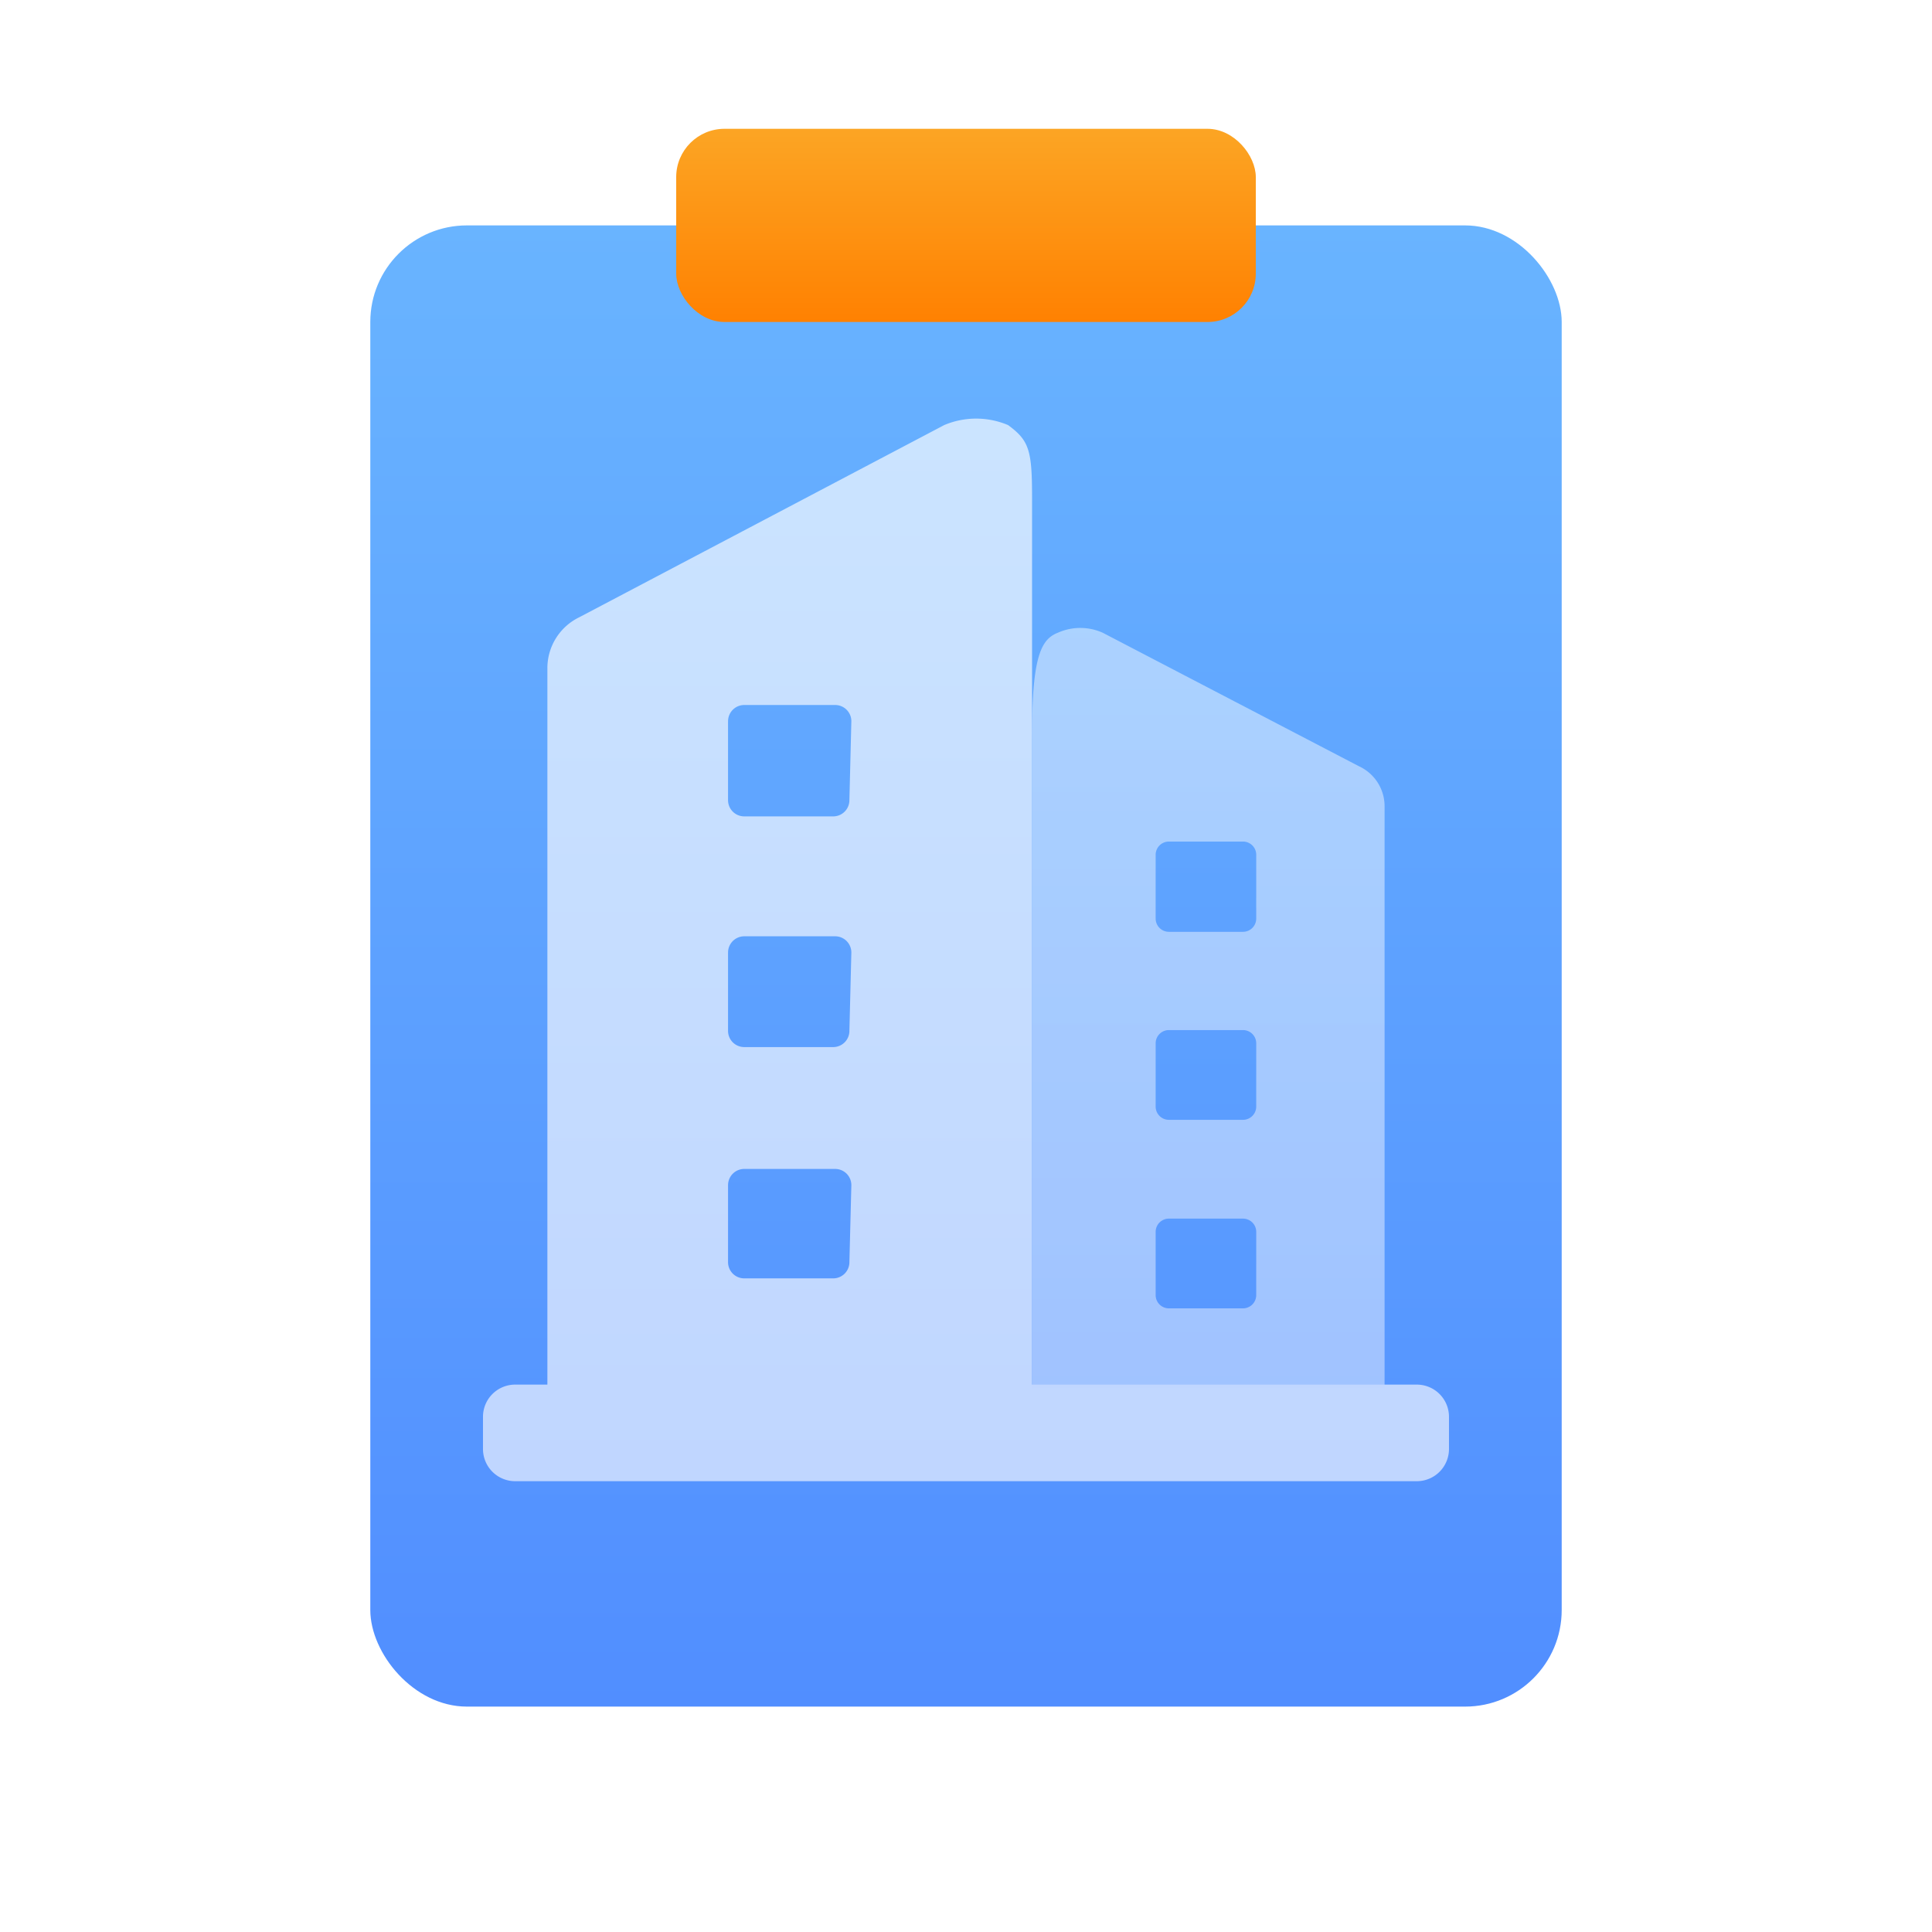
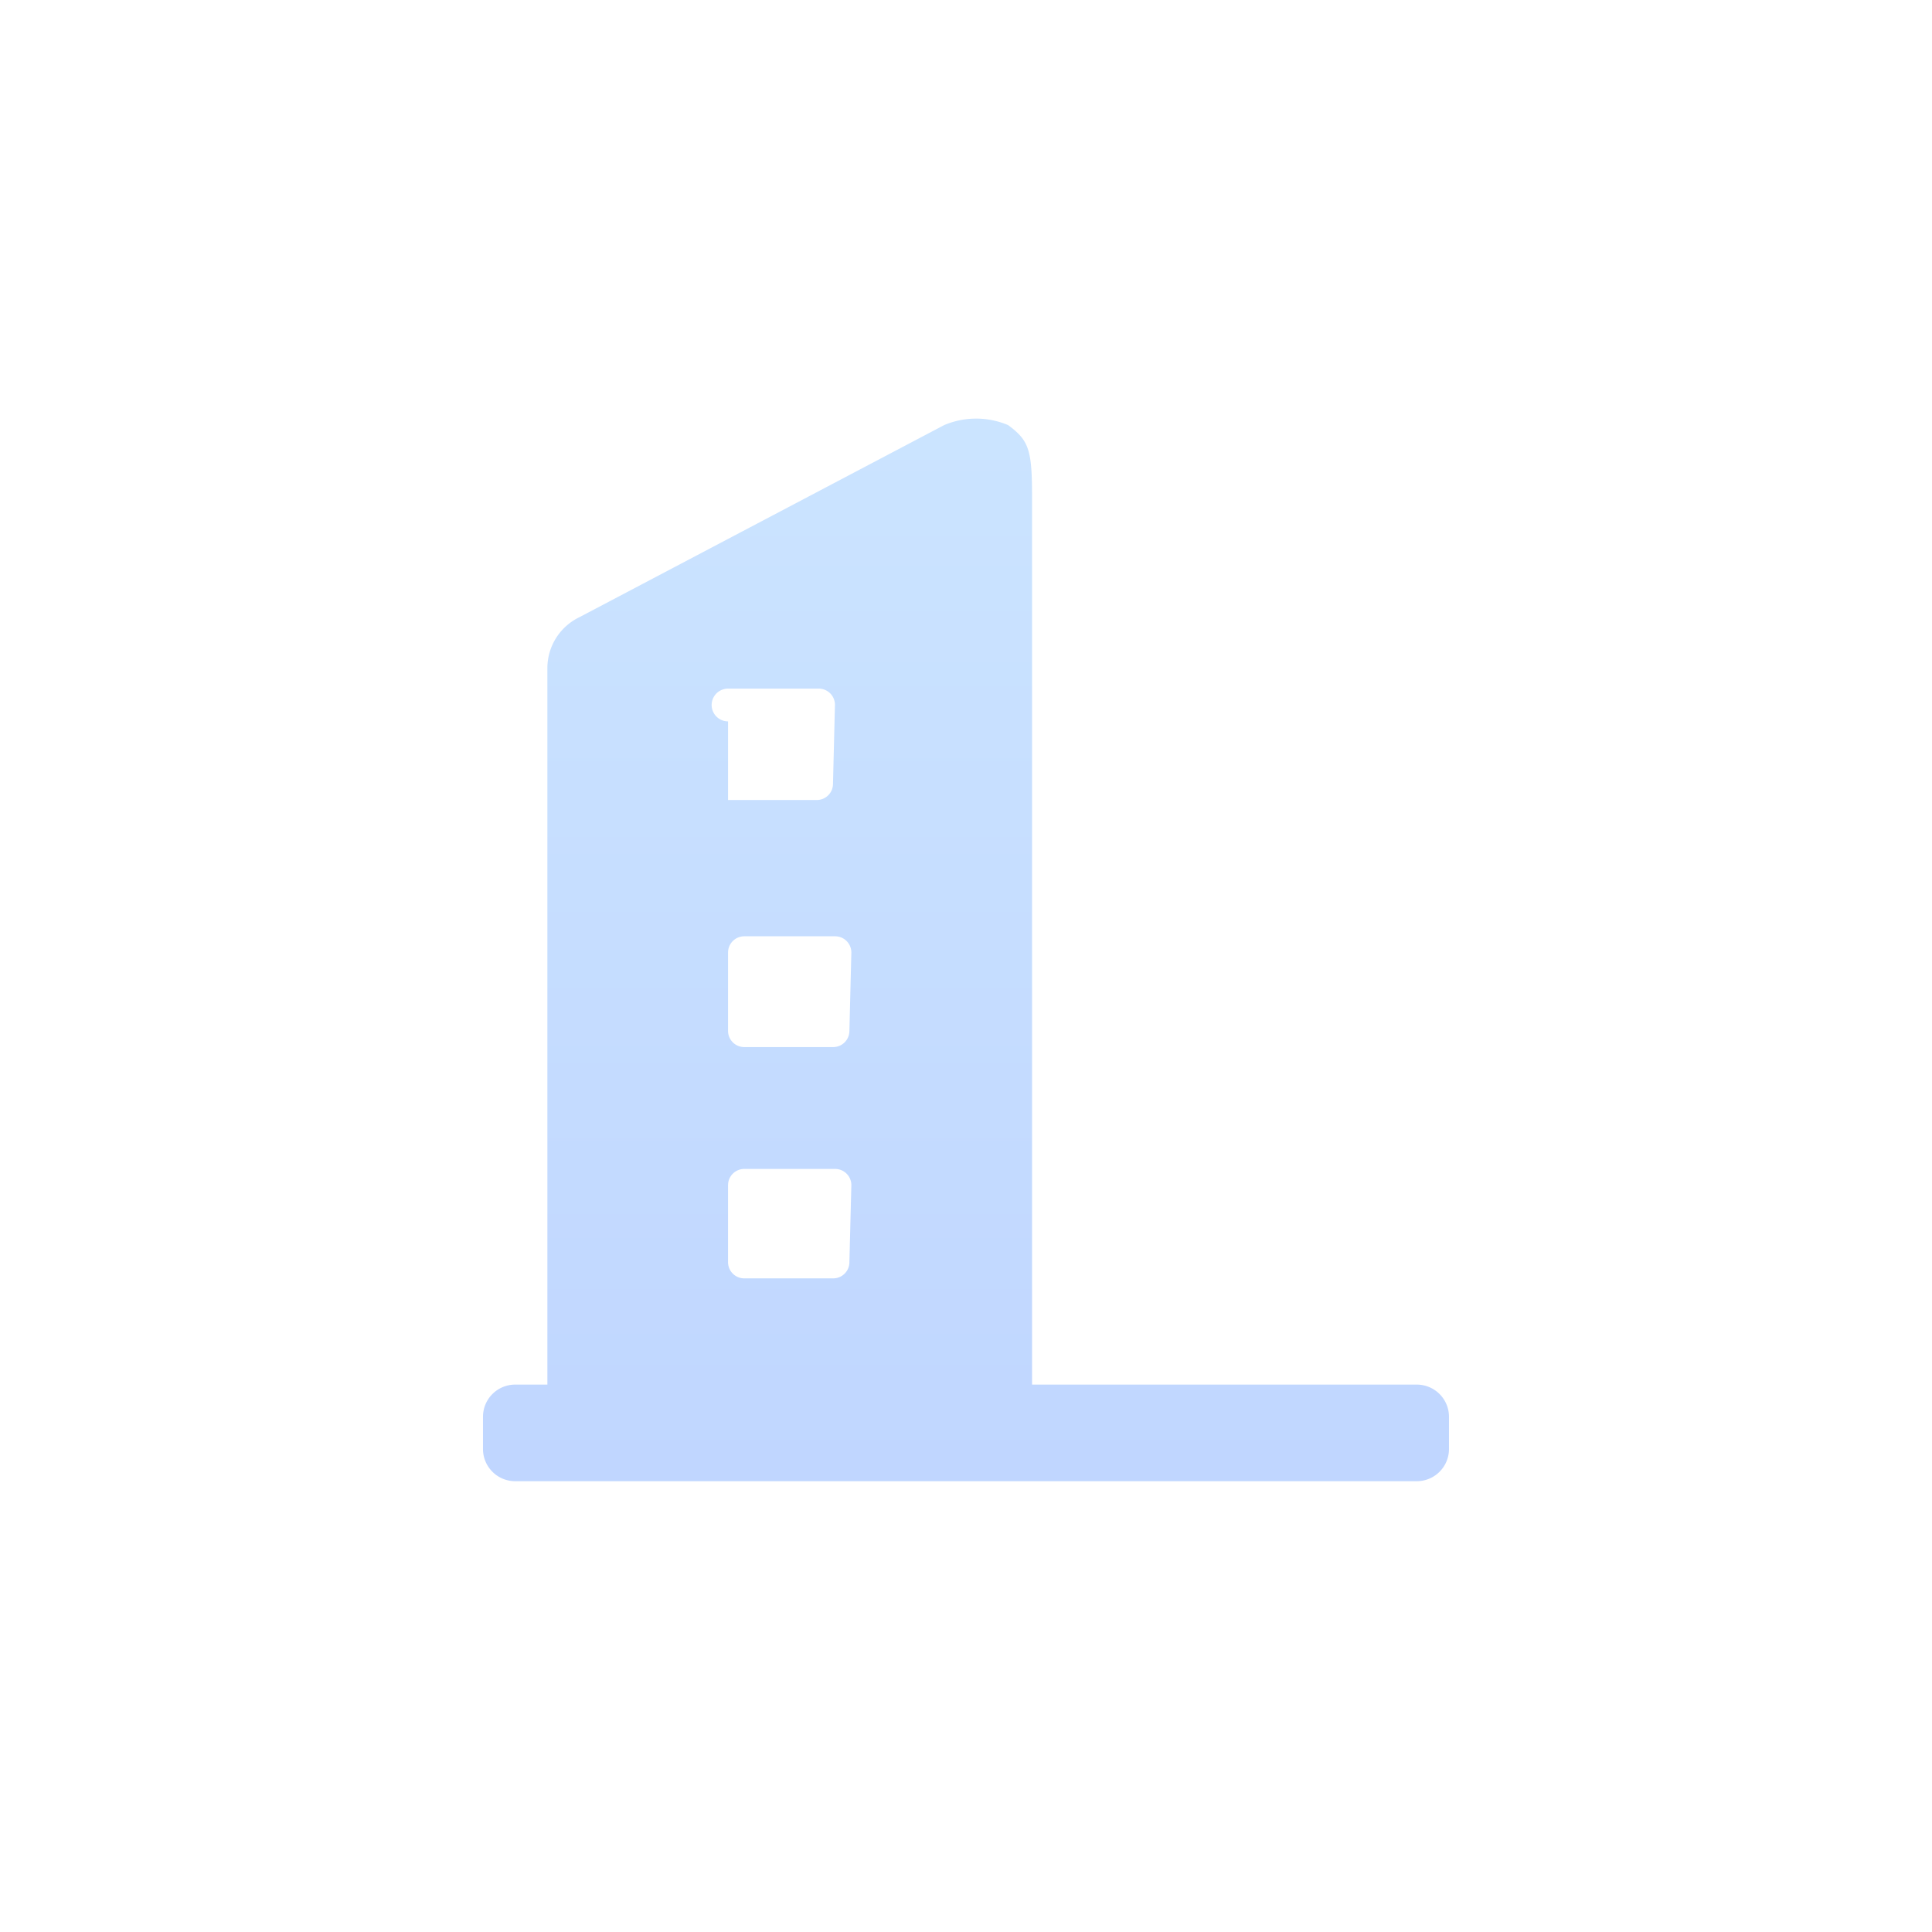
<svg xmlns="http://www.w3.org/2000/svg" width="120" height="120" viewBox="0 0 120 120">
  <defs>
    <linearGradient id="linear-gradient" x1="0.5" x2="0.5" y2="1" gradientUnits="objectBoundingBox">
      <stop offset="0" stop-color="#69b4ff" />
      <stop offset="1" stop-color="#518eff" />
    </linearGradient>
    <linearGradient id="linear-gradient-2" x1="0.5" x2="0.5" y2="1" gradientUnits="objectBoundingBox">
      <stop offset="0" stop-color="#fca524" />
      <stop offset="1" stop-color="#ff8101" />
    </linearGradient>
    <linearGradient id="linear-gradient-3" x1="0.5" x2="0.5" y2="1" gradientUnits="objectBoundingBox">
      <stop offset="0" stop-color="#cbe4ff" />
      <stop offset="1" stop-color="#c0d6ff" />
    </linearGradient>
  </defs>
  <g id="组_89697" data-name="组 89697" transform="translate(-1073.001 -747)">
-     <rect id="矩形_12527" data-name="矩形 12527" width="74" height="92" rx="6" transform="translate(1096.001 761)" fill="url(#linear-gradient)" />
-     <rect id="矩形_12526" data-name="矩形 12526" width="36" height="12" rx="3" transform="translate(1115.001 755)" fill="url(#linear-gradient-2)" />
-     <path id="联合_86" data-name="联合 86" d="M611,5127a2,2,0,0,1-2-2v-2a2,2,0,0,1,2-2h2v-44.525a3.511,3.511,0,0,1,1.985-3.138l22.661-11.934a5.091,5.091,0,0,1,3.969,0c1.294.952,1.489,1.535,1.489,4.453V5121H667a2,2,0,0,1,2,2v2a2,2,0,0,1-2,2Zm13.221-18.377v4.762a1.007,1.007,0,0,0,1.019,1.017h5.5a1.007,1.007,0,0,0,1.019-1.017l.121-4.762a1.006,1.006,0,0,0-1.018-1.018h-5.625A1.007,1.007,0,0,0,624.222,5108.623Zm0-14.45v4.845a1.007,1.007,0,0,0,1.019,1.018h5.5a1.007,1.007,0,0,0,1.019-1.018l.121-4.845a1.007,1.007,0,0,0-1.018-1.018h-5.625A1.008,1.008,0,0,0,624.222,5094.173Zm0-14.367v4.884a1.007,1.007,0,0,0,1.019,1.017h5.5a1.007,1.007,0,0,0,1.019-1.017l.121-4.884a1.006,1.006,0,0,0-1.018-1.017h-5.625A1.007,1.007,0,0,0,624.222,5079.806Z" transform="translate(494 -4288)" fill="url(#linear-gradient-3)" />
-     <path id="联合_84" data-name="联合 84" d="M21.894,47.21V11.047A2.734,2.734,0,0,0,20.3,8.592L4.386.3A3.409,3.409,0,0,0,1.6.3C.6.7-.032,1.659,0,6.9V47.21Zm-7.973-5.775a.822.822,0,0,1-.831.829H8.506a.822.822,0,0,1-.831-.829V37.52a.822.822,0,0,1,.831-.829h4.585a.822.822,0,0,1,.831.829Zm0-11.71a.822.822,0,0,1-.831.829H8.506a.822.822,0,0,1-.831-.829V25.81a.822.822,0,0,1,.831-.83h4.585a.822.822,0,0,1,.831.83Zm0-11.677a.822.822,0,0,1-.831.829H8.506a.822.822,0,0,1-.831-.829V14.1a.822.822,0,0,1,.831-.829h4.585a.822.822,0,0,1,.831.829Z" transform="translate(1137.106 786)" opacity="0.7" fill="url(#linear-gradient-3)" />
-     <rect id="矩形_10848" data-name="矩形 10848" width="120" height="120" transform="translate(1073.001 747)" fill="none" opacity="0" />
+     <path id="联合_86" data-name="联合 86" d="M611,5127a2,2,0,0,1-2-2v-2a2,2,0,0,1,2-2h2v-44.525a3.511,3.511,0,0,1,1.985-3.138l22.661-11.934a5.091,5.091,0,0,1,3.969,0c1.294.952,1.489,1.535,1.489,4.453V5121H667a2,2,0,0,1,2,2v2a2,2,0,0,1-2,2Zm13.221-18.377v4.762a1.007,1.007,0,0,0,1.019,1.017h5.5a1.007,1.007,0,0,0,1.019-1.017l.121-4.762a1.006,1.006,0,0,0-1.018-1.018h-5.625A1.007,1.007,0,0,0,624.222,5108.623Zm0-14.45v4.845a1.007,1.007,0,0,0,1.019,1.018h5.5a1.007,1.007,0,0,0,1.019-1.018l.121-4.845a1.007,1.007,0,0,0-1.018-1.018h-5.625A1.008,1.008,0,0,0,624.222,5094.173Zm0-14.367v4.884h5.5a1.007,1.007,0,0,0,1.019-1.017l.121-4.884a1.006,1.006,0,0,0-1.018-1.017h-5.625A1.007,1.007,0,0,0,624.222,5079.806Z" transform="translate(494 -4288)" fill="url(#linear-gradient-3)" />
  </g>
</svg>